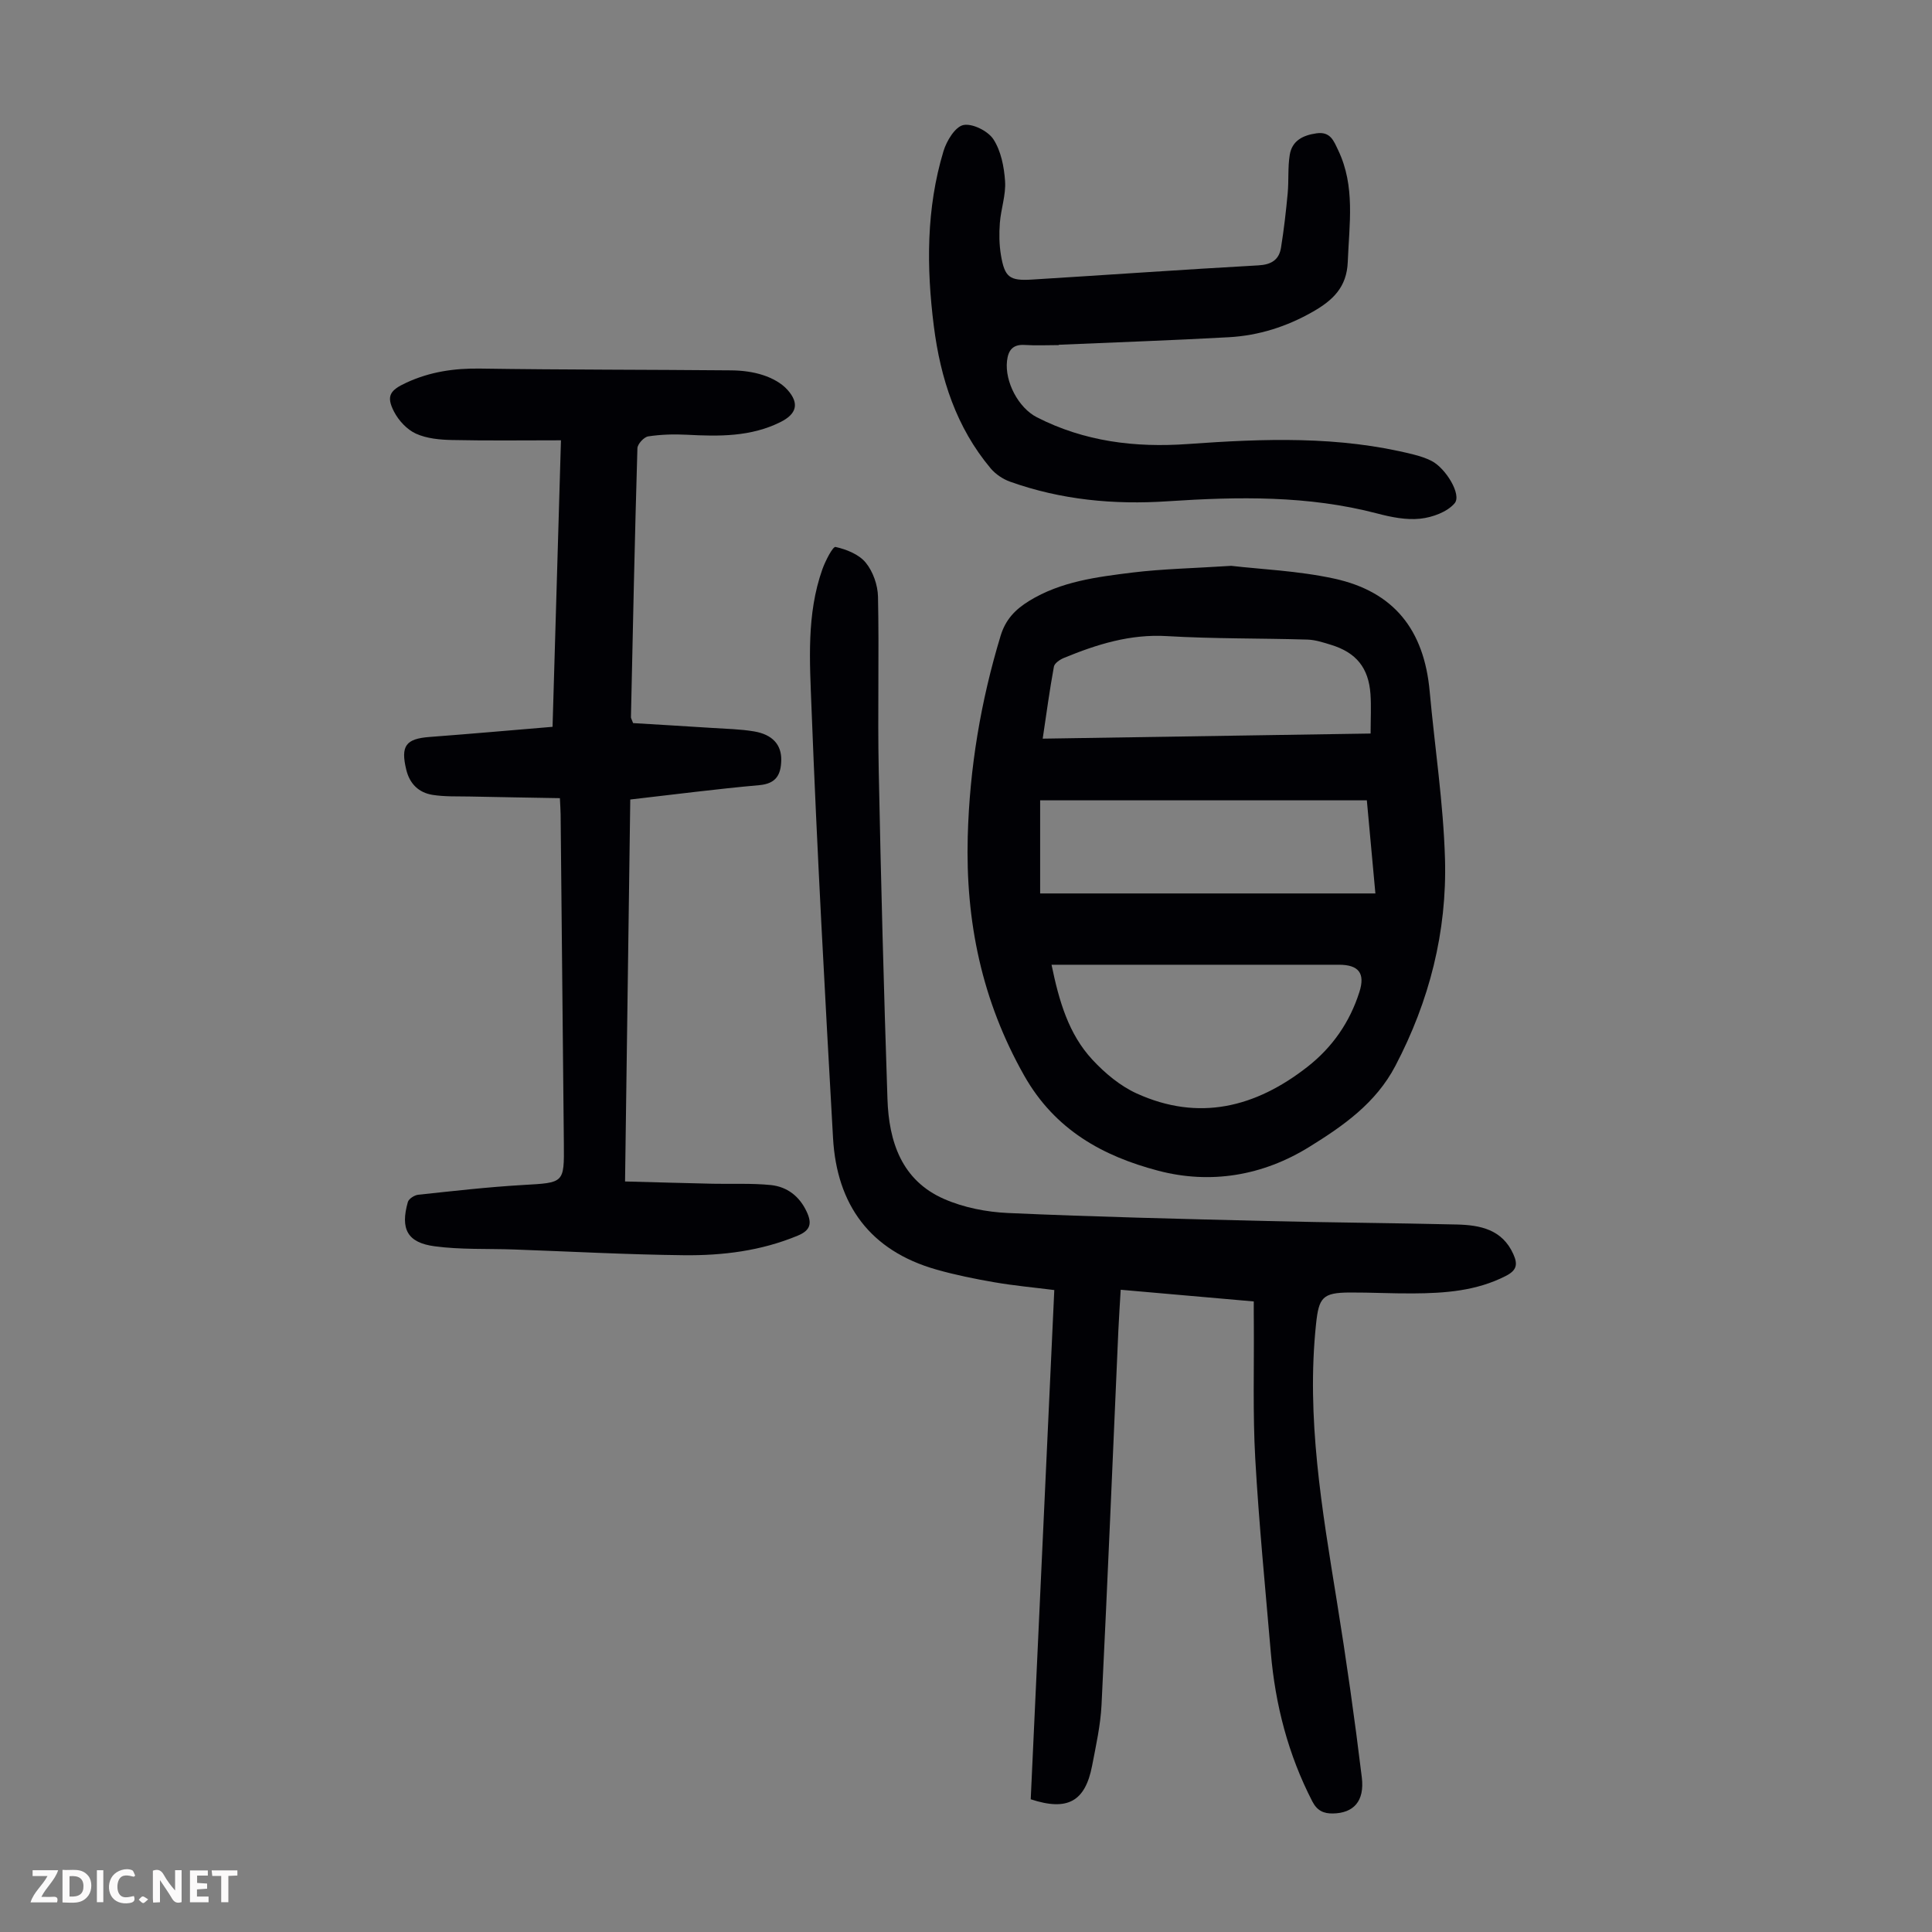
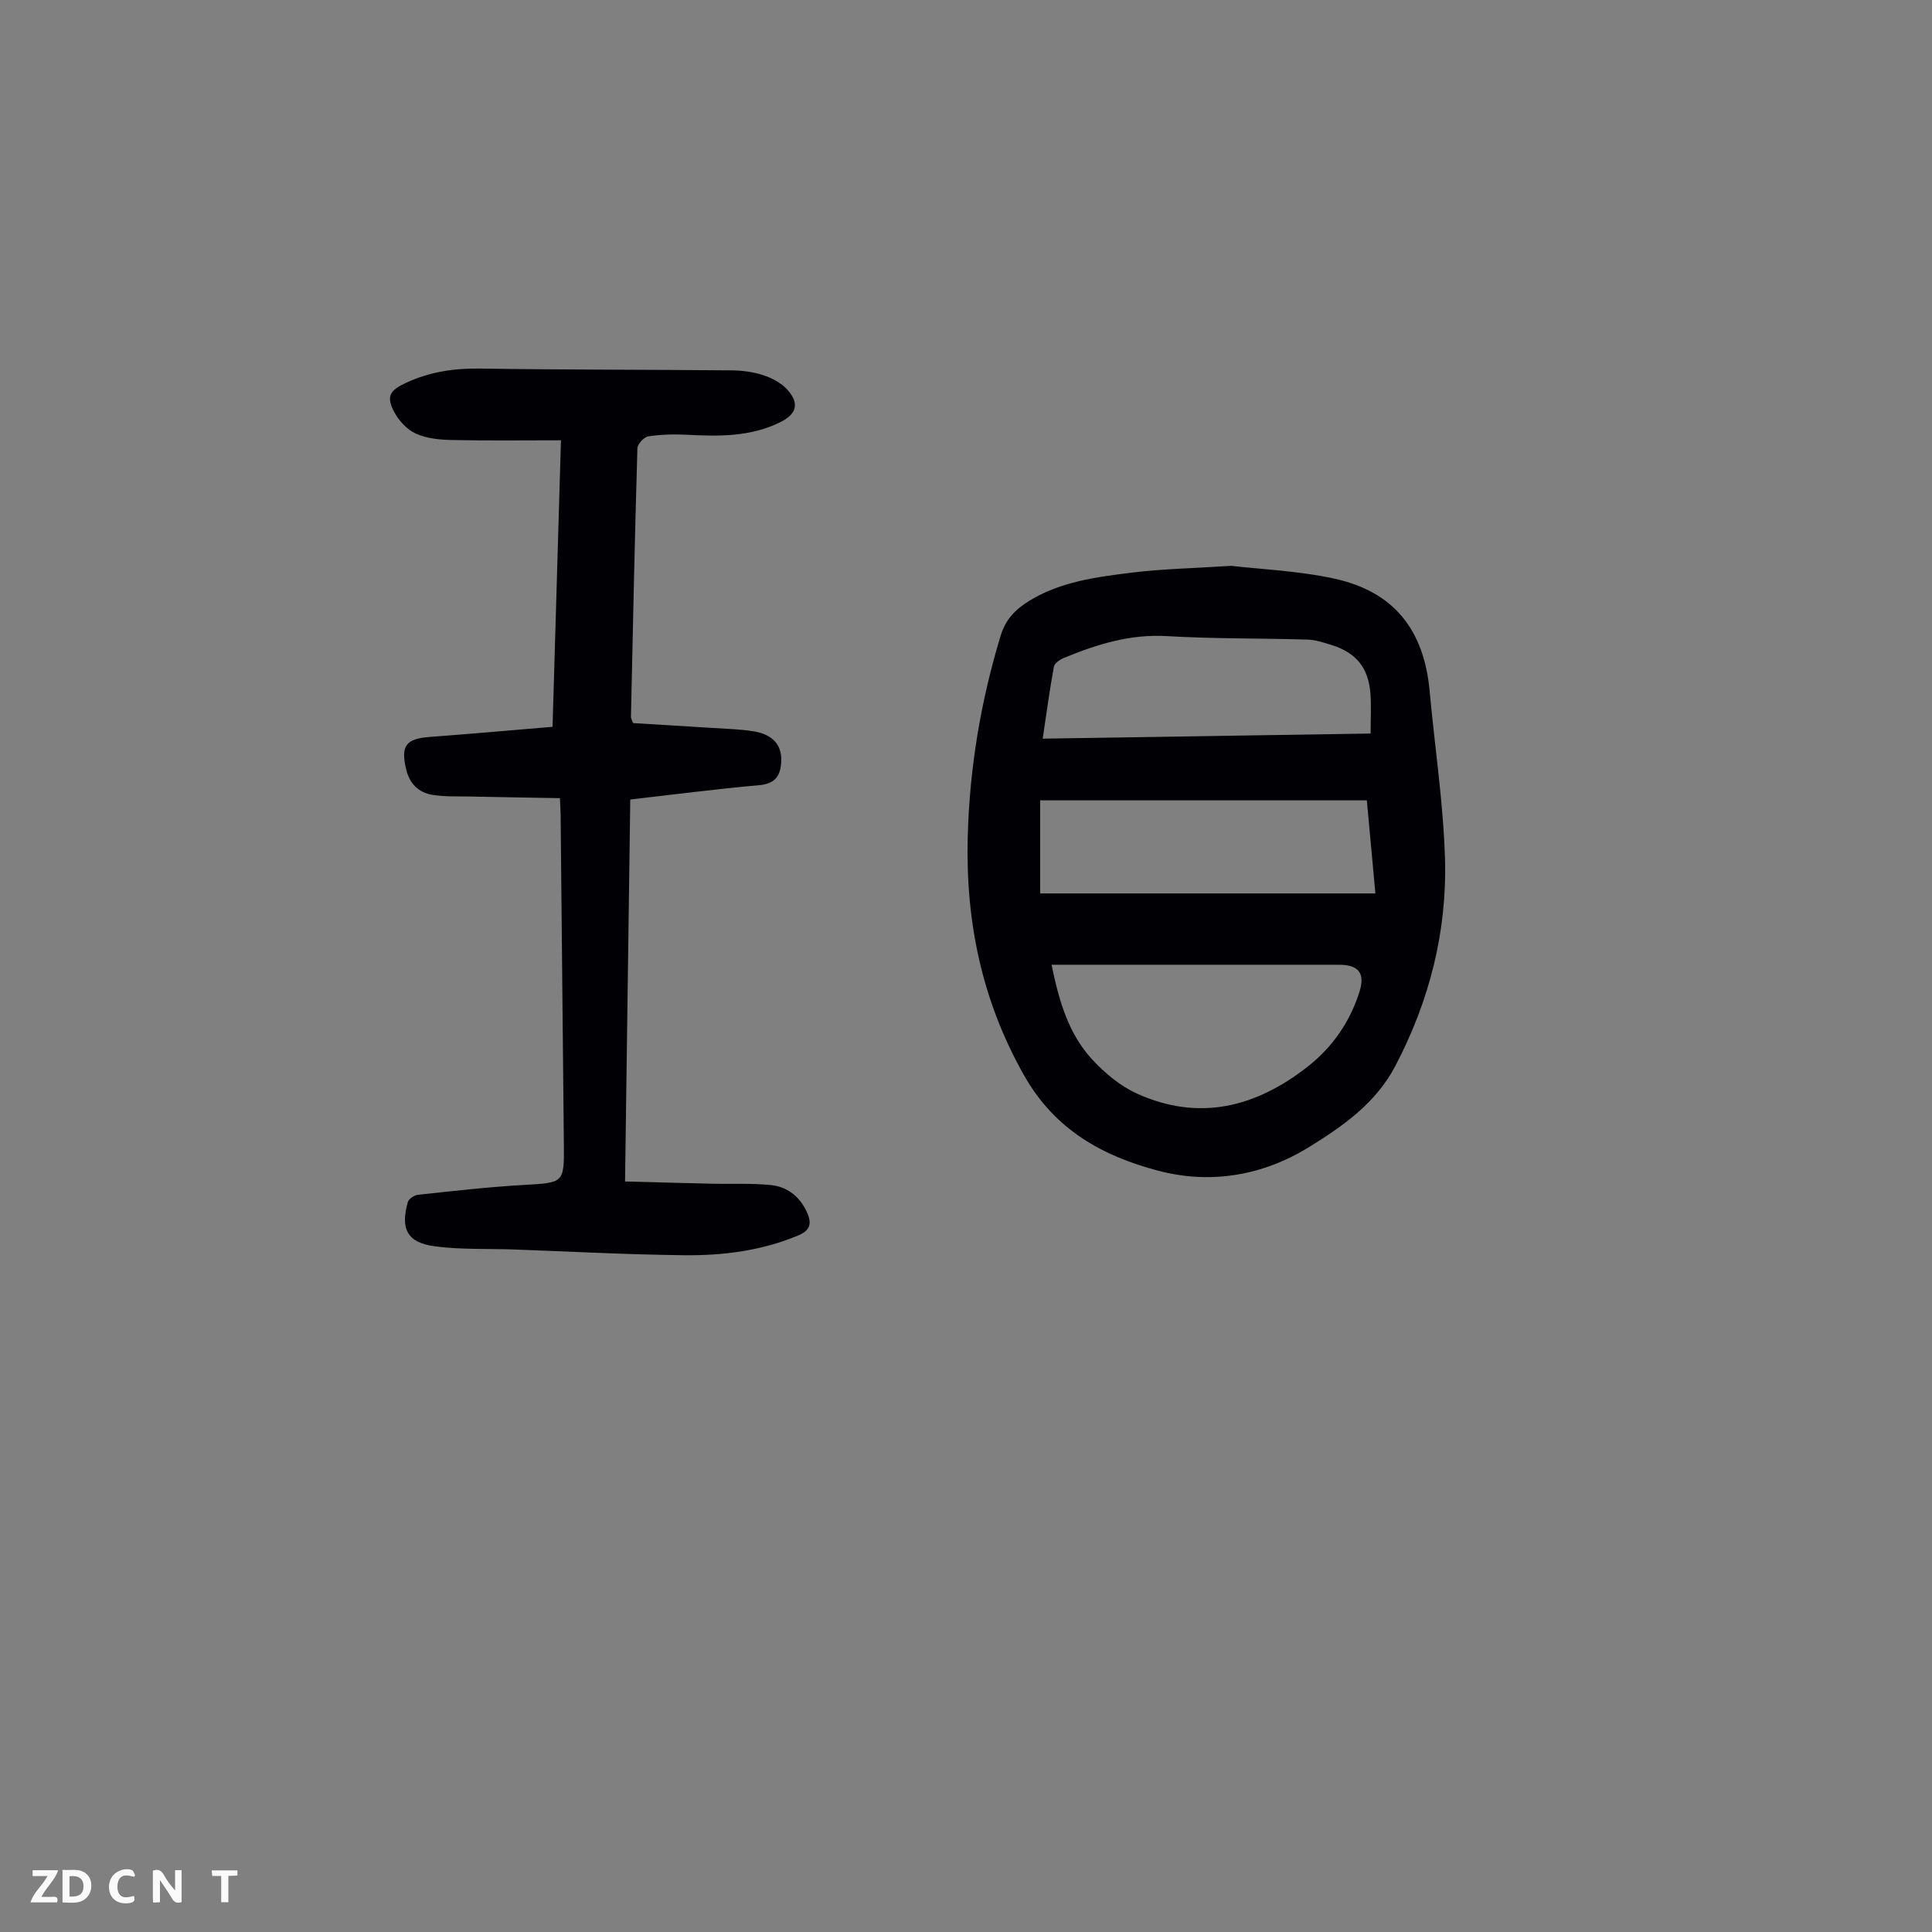
<svg xmlns="http://www.w3.org/2000/svg" enable-background="new 0 0 400 400" viewBox="0 0 400 400">
  <rect x="0" y="0" width="400" height="400" fill="#808080" stroke="none" />
  <g fill="#fbfafa">
    <path d="m37.59 393.81c-.92.31-1.52.05-2-.78-.7-1.2-1.52-2.34-2.47-3.78v4.59c-.55.03-.95.05-1.41.07-.03-.37-.06-.64-.06-.91 0-1.91 0-3.81 0-5.7 1.13-.41 1.77-.03 2.29.91.62 1.11 1.38 2.14 2.31 3.19v-4.2h1.35v6.61z" />
    <path d="m12.94 393.88v-6.75c1.9.19 3.93-.54 5.37 1.29.8 1.01.78 2.88.03 3.97-1.37 1.97-3.4 1.51-5.4 1.49m1.45-1.22c2.04.12 2.92-.58 2.89-2.21-.03-1.51-.98-2.19-2.89-2z" />
    <path d="m11.81 393.87h-5.49c.68-2.18 2.47-3.48 3.51-5.45h-3.08v-1.21h5.29c-.71 2.13-2.44 3.48-3.47 5.51.86 0 1.63.04 2.39-.01.79-.05 1.14.21.85 1.16" />
-     <path d="m39.33 393.86v-6.61h3.7v1.07h-2.22v1.52c.68.04 1.34.09 2.07.13v1.07c-.72.05-1.38.09-2.1.14v1.48h2.4v1.19h-3.85z" />
    <path d="m27.71 388.56c-1.15-.3-2.46-.61-3.1.64-.37.73-.41 1.93-.06 2.67.63 1.35 1.99.93 3.17.68.35.94-.01 1.32-.93 1.46-1.62.25-3.05-.27-3.76-1.48-.73-1.24-.6-3.03.31-4.17.88-1.11 2.71-1.7 4-1.16.32.13.44.74.65 1.12-.1.08-.19.16-.28.24" />
    <path d="m49.15 387.24v1.07c-.59.02-1.17.05-1.87.08v5.44h-1.48v-5.44h-1.85c-.05-.4-.08-.73-.13-1.15z" />
-     <path d="m20.06 387.21h1.33v6.62h-1.33z" />
-     <path d="m30.68 393.25c-.49.38-.8.79-1.05.76-.32-.05-.6-.45-.9-.7.26-.24.51-.64.8-.67.29-.04.62.3 1.15.61" />
  </g>
-   <path d="m259.58 269.45c-9.33-.82-18.22-1.6-27.55-2.42-.17 2.99-.37 5.74-.49 8.5-1.14 25.82-2.21 51.65-3.48 77.46-.21 4.21-1.15 8.41-1.95 12.58-1.43 7.42-5.09 9.46-12.71 6.95 1.62-34.95 3.24-70.01 4.88-105.43-4.29-.54-8.37-.91-12.4-1.61-4.06-.7-8.12-1.52-12.08-2.65-13.64-3.9-20.55-13.36-21.33-27.22-1.67-29.7-3.32-59.41-4.46-89.14-.36-9.53-1.05-19.29 2.25-28.6.62-1.74 2.17-4.76 2.73-4.63 2.25.5 4.85 1.53 6.25 3.25 1.51 1.84 2.49 4.64 2.54 7.05.25 11.96-.09 23.94.15 35.9.45 22.71 1.05 45.42 1.81 68.12.29 8.79 2.93 16.83 11.71 20.67 4.08 1.79 8.79 2.71 13.26 2.91 17.88.8 35.77 1.22 53.66 1.66 13.08.32 26.17.41 39.25.72 4.84.12 9.41 1.01 11.71 6.16.92 2.06.74 3.31-1.55 4.48-6.1 3.13-12.63 3.59-19.25 3.63-4.36.03-8.72-.21-13.08-.19-5.63.03-6.4 1.02-6.98 6.55-2.04 19.39 1.24 38.35 4.31 57.36 1.96 12.13 3.69 24.3 5.17 36.49.6 4.96-1.74 7.39-5.98 7.46-1.89.03-3.25-.54-4.26-2.48-5-9.69-7.67-20-8.6-30.8-1.14-13.37-2.46-26.74-3.22-40.13-.53-9.37-.23-18.79-.3-28.19-.02-1.33-.01-2.66-.01-4.41z" fill="#010105" />
  <path d="m254.91 117.15c6.06.71 13.83 1.02 21.3 2.64 12.4 2.69 18.64 10.63 19.79 23.35 1.05 11.56 2.83 23.1 3.17 34.68.43 15.07-3.22 29.41-10.28 42.87-4.04 7.71-10.78 12.41-17.81 16.76-9.68 6-20.48 7.78-31.3 4.93-11.42-3.01-21.34-8.41-27.72-19.67-8.8-15.55-12.17-31.95-11.7-49.52.38-14.18 2.69-27.98 6.8-41.54 1.04-3.43 3.06-5.47 5.9-7.23 6.6-4.06 14.08-4.97 21.48-5.89 6.19-.75 12.47-.87 20.37-1.38zm-37.2 82.59c1.56 7.57 3.54 14.36 8.46 19.66 2.59 2.79 5.74 5.43 9.17 6.99 12.85 5.84 24.6 2.9 35.36-5.52 5.16-4.04 8.76-9.24 10.74-15.46 1.26-3.93-.16-5.66-4.19-5.67-18.57 0-37.14 0-55.71 0-1.1 0-2.21 0-3.83 0zm65.28-34.04c-22.66 0-45.07 0-67.64 0v19.28h69.41c-.62-6.76-1.19-12.94-1.77-19.28zm-67.11-12.77c22.87-.36 45.32-.71 67.89-1.06 0-3.07.15-5.64-.03-8.19-.39-5.42-2.95-8.57-8.15-10.17-1.59-.49-3.25-1.04-4.89-1.09-9.69-.29-19.41-.15-29.08-.72-7.64-.46-14.53 1.71-21.36 4.52-.82.34-1.93 1.09-2.06 1.8-.88 4.78-1.53 9.62-2.32 14.91z" fill="#010105" />
  <path d="m116.14 91.16c-7.84 0-15.19.1-22.54-.06-2.53-.05-5.25-.3-7.49-1.32-1.85-.84-3.58-2.71-4.53-4.55-1.69-3.27-.81-4.45 2.55-6 4.88-2.26 9.9-3 15.27-2.92 17.34.26 34.69.21 52.03.37 2.21.02 4.52.31 6.6 1 1.83.6 3.77 1.63 5.02 3.04 2.52 2.83 1.86 5.01-1.47 6.67-6.17 3.07-12.73 2.97-19.37 2.62-2.66-.14-5.38-.06-8.01.34-.88.14-2.2 1.58-2.23 2.45-.55 18.56-.94 37.13-1.34 55.7 0 .2.15.41.45 1.21 5.27.32 10.82.64 16.36 1 2.9.19 5.83.24 8.68.72 3.83.64 5.69 2.78 5.63 5.94-.06 2.99-1.02 4.88-4.56 5.19-8.77.78-17.51 1.92-26.7 2.97-.36 26.25-.71 52.28-1.08 79.08 6.19.16 12.17.34 18.15.47 4.01.09 8.04-.13 12.02.27 3.38.35 5.95 2.31 7.45 5.55 1.1 2.37.79 3.82-1.83 4.91-7.59 3.17-15.58 4.16-23.64 4.07-11.74-.13-23.46-.77-35.2-1.19-5.46-.19-10.98.06-16.37-.66-5.67-.75-7.13-3.59-5.55-9.16.19-.67 1.36-1.43 2.14-1.51 7.22-.77 14.44-1.6 21.69-2.02 8.53-.49 8.55-.32 8.47-8.6-.22-22.71-.44-45.43-.67-68.14-.01-.89-.08-1.77-.15-3.35-6.27-.11-12.47-.21-18.68-.34-2.56-.05-5.16.06-7.68-.34-2.86-.46-4.74-2.27-5.45-5.22-1.19-4.92-.1-6.4 4.83-6.77 8.36-.63 16.71-1.37 25.46-2.1.56-19.47 1.14-38.87 1.74-59.32z" fill="#010105" />
-   <path d="m219.21 71.45c-2.35 0-4.71.12-7.05-.03-2.48-.16-3.42 1.1-3.67 3.31-.48 4.29 2.35 9.7 6.18 11.66 9.86 5.04 20.34 6.32 31.28 5.54 15.64-1.12 31.28-1.72 46.7 2.17 1.29.32 2.59.74 3.76 1.34 2.91 1.5 6.26 6.97 4.76 8.75-1.54 1.82-4.61 2.93-7.13 3.2-2.9.31-6.02-.32-8.91-1.08-14.29-3.75-28.8-3.49-43.32-2.53-11.2.75-22.1-.28-32.68-4.05-1.48-.53-2.99-1.54-4-2.73-7.15-8.51-10.42-18.67-11.79-29.47-1.54-12.17-1.59-24.36 2-36.24.64-2.12 2.41-5.04 4.11-5.4 1.86-.39 5.09 1.22 6.22 2.94 1.58 2.42 2.22 5.72 2.42 8.7.19 2.84-.86 5.73-1.08 8.62-.17 2.2-.14 4.48.22 6.65.78 4.62 1.77 5.37 6.45 5.08 15.62-.96 31.24-2.07 46.87-2.94 2.69-.15 4.27-1.16 4.67-3.67.6-3.72 1.03-7.48 1.38-11.23.25-2.65 0-5.37.43-7.99.48-2.92 2.71-4.05 5.55-4.45 2.91-.41 3.57 1.62 4.49 3.53 3.56 7.46 2.27 15.27 1.97 23.09-.2 5.28-3.13 7.96-7.16 10.28-5.44 3.12-11.28 4.98-17.49 5.32-11.72.65-23.45 1.05-35.18 1.56z" fill="#010105" />
</svg>